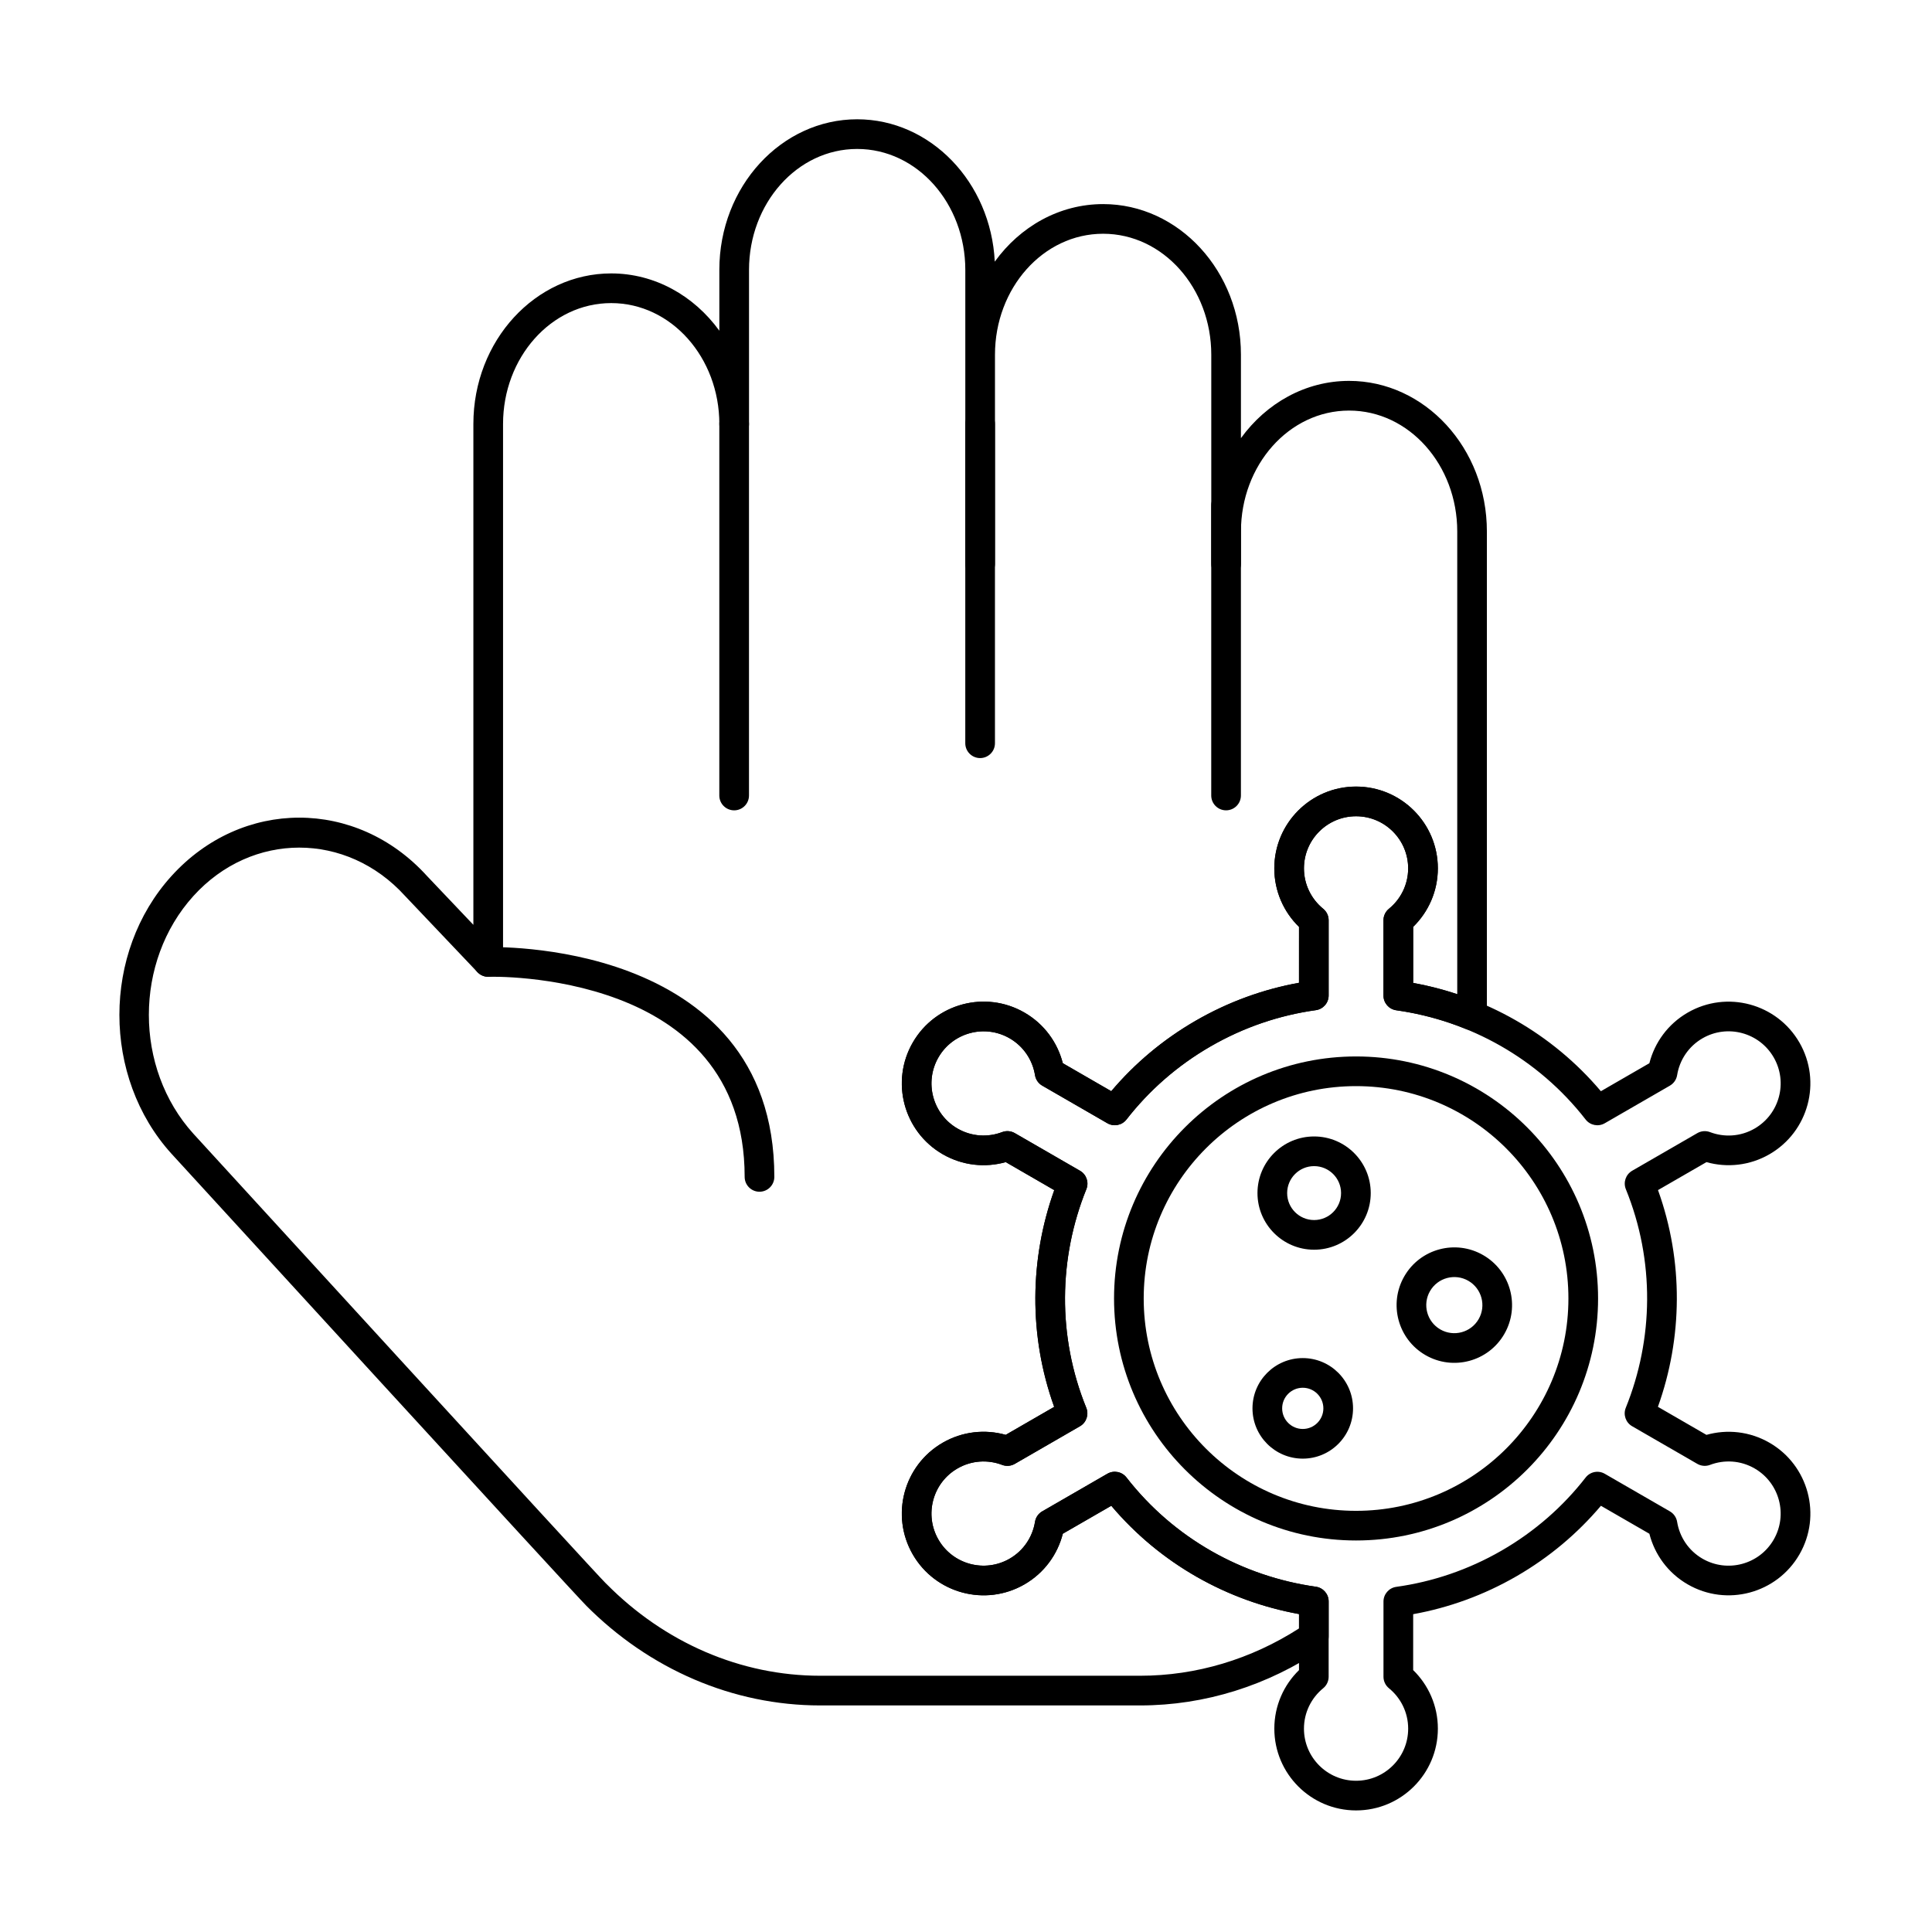
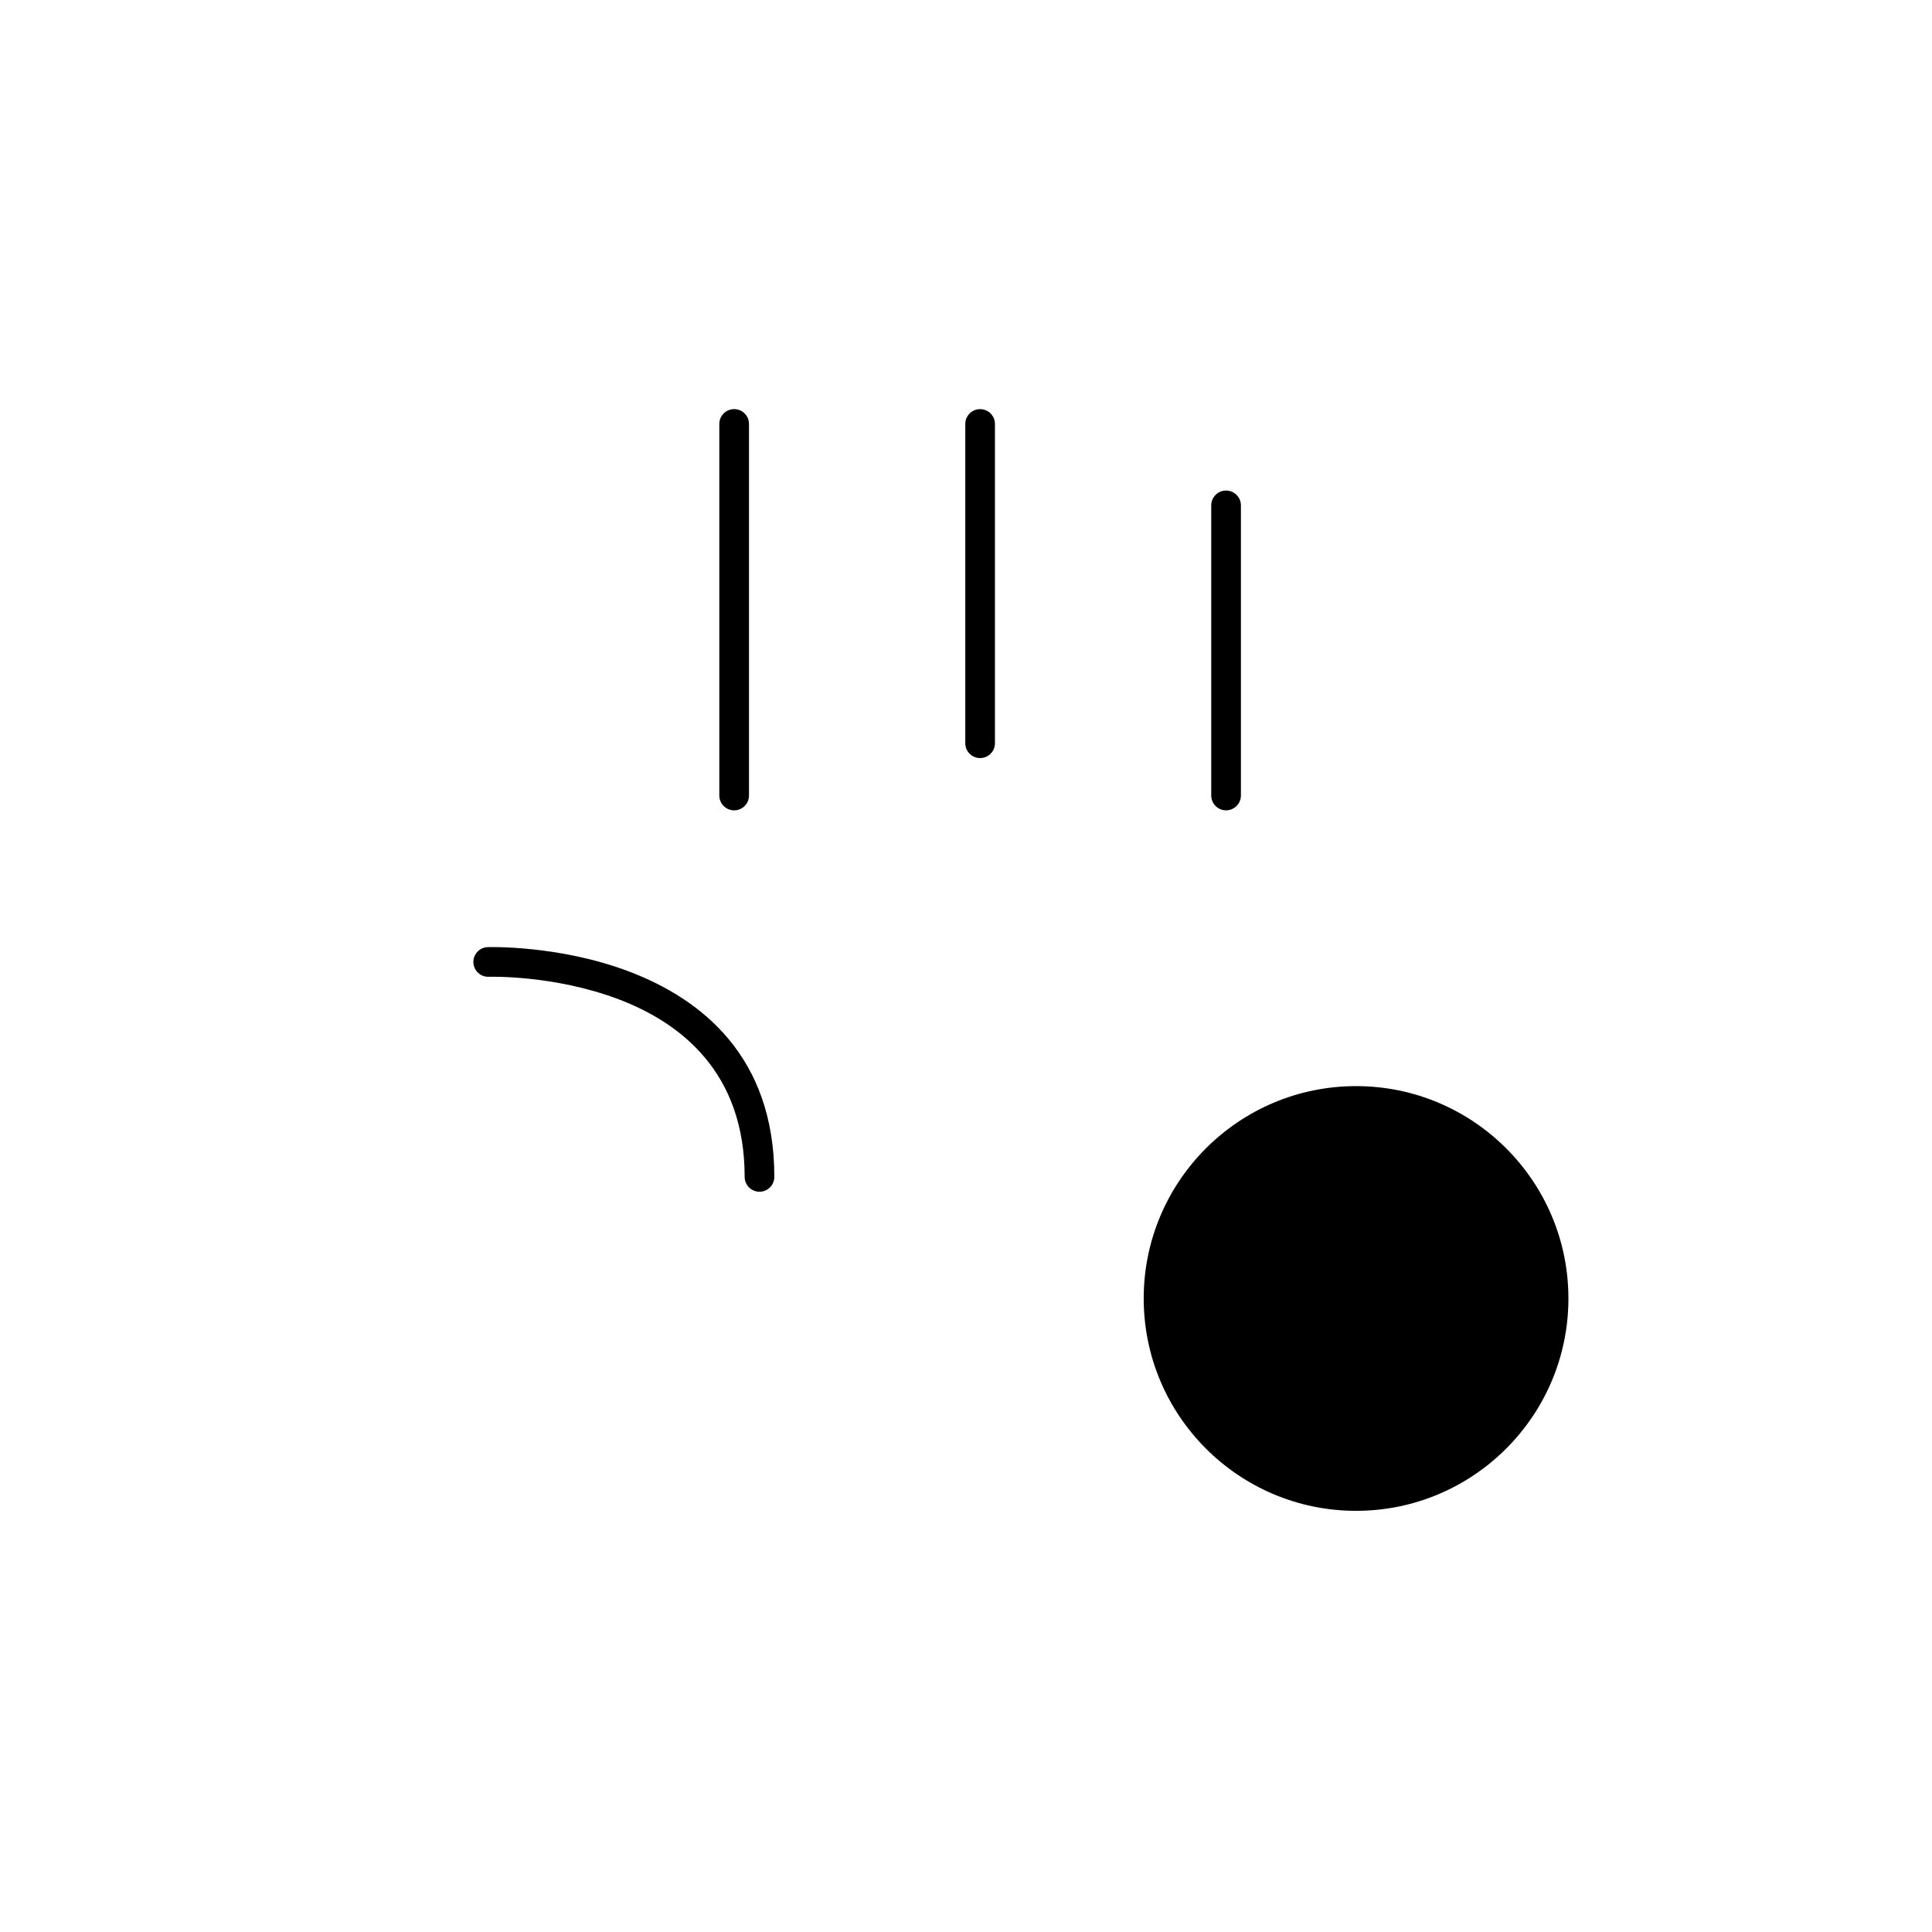
<svg xmlns="http://www.w3.org/2000/svg" fill="#000000" width="800px" height="800px" version="1.1" viewBox="144 144 512 512">
  <g fill-rule="evenodd">
    <path d="m464.99 277.93v76.887c0 2.172 1.762 3.93 3.93 3.93 2.172 0 3.934-1.762 3.934-3.93v-76.887c0-2.172-1.762-3.93-3.934-3.93-2.168 0-3.93 1.762-3.93 3.93z" />
    <path d="m399.81 256.36v84.609c0 2.168 1.762 3.93 3.934 3.93 2.168 0 3.93-1.762 3.93-3.93v-84.609c0-2.172-1.762-3.934-3.93-3.934-2.172 0-3.934 1.762-3.934 3.934z" />
    <path d="m342.49 354.82v-98.465c0-2.172-1.762-3.934-3.93-3.934-2.172 0-3.934 1.762-3.934 3.934v98.465c0 2.172 1.762 3.93 3.934 3.93 2.168 0 3.93-1.762 3.93-3.93z" />
    <path d="m273.51 402.86s17.211-0.57 34.422 5.957c16.684 6.328 33.41 19.516 33.41 47.07 0 2.172 1.762 3.934 3.93 3.934 2.172 0 3.934-1.762 3.934-3.934 0-31.82-19.223-47.113-38.488-54.422-18.734-7.106-37.473-6.465-37.473-6.465-2.168 0.074-3.871 1.895-3.797 4.062 0.07 2.168 1.895 3.867 4.062 3.797z" />
-     <path d="m507.26 460.18c0-8.285-6.727-15.008-15.008-15.008s-15.008 6.723-15.008 15.008c0 8.281 6.727 15.008 15.008 15.008 8.285 0 15.008-6.727 15.008-15.008zm-7.863 0c0 3.945-3.203 7.144-7.144 7.144-3.945 0-7.144-3.199-7.144-7.144 0-3.945 3.199-7.144 7.144-7.144 3.945 0 7.144 3.203 7.144 7.144z" />
    <path d="m537.06 476.62c-7.312-4.223-16.676-1.715-20.898 5.602-4.223 7.312-1.711 16.676 5.602 20.898s16.68 1.715 20.898-5.602c4.223-7.312 1.715-16.676-5.602-20.898zm-3.93 6.809c3.555 2.055 4.777 6.606 2.723 10.16-2.055 3.555-6.606 4.773-10.16 2.723-3.555-2.051-4.777-6.606-2.723-10.16s6.606-4.773 10.16-2.723z" />
-     <path d="m502.57 517.23c0-7.356-5.969-13.324-13.324-13.324-7.352 0-13.324 5.969-13.324 13.324 0 7.352 5.973 13.324 13.324 13.324 7.356 0 13.324-5.973 13.324-13.324zm-7.863 0c0 3.016-2.449 5.461-5.461 5.461-3.016 0-5.461-2.449-5.461-5.461 0-3.016 2.449-5.461 5.461-5.461 3.016 0 5.461 2.449 5.461 5.461z" />
-     <path d="m503.37 423.97c-35.398 0-64.137 28.738-64.137 64.137 0 35.398 28.738 64.137 64.137 64.137 35.398 0 64.137-28.738 64.137-64.137 0-35.398-28.738-64.137-64.137-64.137zm0 7.863c31.062 0 56.277 25.219 56.277 56.277 0 31.062-25.219 56.277-56.277 56.277-31.059 0-56.277-25.219-56.277-56.277s25.219-56.277 56.277-56.277z" />
-     <path d="m581.09 425.77-12.84 7.414c-12.984-15.367-30.734-25.246-49.754-28.699v-14.852c4.035-3.938 6.543-9.434 6.543-15.512 0-11.961-9.711-21.668-21.672-21.668-11.961 0-21.668 9.711-21.668 21.668 0 6.078 2.508 11.578 6.547 15.516-0.004-0.004-0.004 14.816-0.004 14.816-9.383 1.691-18.641 5.008-27.371 10.047-8.73 5.039-16.227 11.398-22.383 18.68l-12.836-7.414c-1.391-5.461-4.898-10.379-10.16-13.418-10.355-5.981-23.621-2.426-29.602 7.934-5.981 10.355-2.426 23.621 7.93 29.602 5.266 3.039 11.281 3.617 16.711 2.09-0.008 0 12.855 7.43 12.855 7.43-6.519 18.195-6.836 38.504-0.023 57.434l-12.84 7.414c-5.426-1.527-11.438-0.949-16.703 2.09-10.355 5.981-13.91 19.246-7.93 29.602 5.981 10.359 19.246 13.914 29.602 7.934 5.266-3.039 8.773-7.961 10.164-13.426 0 0.008 12.84-7.406 12.84-7.406 12.984 15.367 30.734 25.25 49.754 28.699v14.855c-4.035 3.934-6.539 9.43-6.539 15.508 0 11.961 9.711 21.672 21.668 21.672 11.961 0 21.672-9.711 21.672-21.672 0-6.078-2.508-11.578-6.547-15.516 0.004 0.004 0.004-14.816 0.004-14.816 9.383-1.695 18.641-5.008 27.371-10.047 8.73-5.039 16.227-11.402 22.383-18.68l12.84 7.41c1.391 5.461 4.898 10.383 10.16 13.418 10.359 5.981 23.621 2.426 29.605-7.934 5.981-10.355 2.426-23.621-7.934-29.602-5.266-3.039-11.281-3.617-16.707-2.086 0.004 0-12.859-7.43-12.859-7.43 6.519-18.195 6.84-38.504 0.023-57.438l12.84-7.41c5.426 1.527 11.441 0.949 16.703-2.09 10.355-5.981 13.914-19.246 7.934-29.602-5.981-10.355-19.246-13.914-29.605-7.934-5.262 3.039-8.77 7.957-10.16 13.418zm5.453 5.934c1.023-0.59 1.727-1.613 1.914-2.777 0.641-3.957 2.988-7.606 6.727-9.766 6.602-3.812 15.051-1.547 18.863 5.055 3.812 6.602 1.547 15.051-5.055 18.863-3.738 2.16-8.074 2.367-11.82 0.941-1.105-0.418-2.34-0.32-3.363 0.27l-17.266 9.969c-1.699 0.98-2.414 3.066-1.676 4.887 7.723 18.996 7.32 39.781-0.02 57.938-0.734 1.816-0.016 3.898 1.68 4.879l17.281 9.977c1.023 0.59 2.258 0.691 3.363 0.273 3.75-1.426 8.082-1.219 11.82 0.941 6.598 3.809 8.863 12.262 5.055 18.863-3.809 6.602-12.262 8.863-18.863 5.055-3.738-2.16-6.086-5.809-6.727-9.766-0.188-1.168-0.891-2.184-1.914-2.777l-17.262-9.965c-1.699-0.98-3.863-0.559-5.066 0.992-5.93 7.621-13.402 14.242-22.273 19.367-8.875 5.121-18.348 8.281-27.91 9.609-1.945 0.27-3.394 1.934-3.394 3.894v19.93c0 1.18 0.531 2.301 1.449 3.047 3.109 2.535 5.094 6.391 5.094 10.707 0 7.621-6.188 13.809-13.809 13.809s-13.809-6.188-13.809-13.809c0-4.316 1.988-8.176 5.094-10.707 0.914-0.746 1.449-1.863 1.449-3.047v-19.957c0-1.957-1.445-3.617-3.387-3.894-19.395-2.723-37.594-12.762-50.188-28.949-1.203-1.551-3.367-1.973-5.066-0.992l-17.266 9.969c-1.023 0.59-1.727 1.609-1.914 2.777-0.641 3.957-2.988 7.609-6.727 9.766-6.602 3.809-15.051 1.547-18.863-5.055-3.809-6.602-1.547-15.051 5.055-18.863 3.738-2.16 8.074-2.367 11.82-0.941 1.105 0.418 2.34 0.32 3.363-0.273l17.266-9.969c1.699-0.98 2.414-3.066 1.676-4.883-7.723-19-7.32-39.781 0.02-57.941 0.734-1.816 0.02-3.898-1.68-4.879l-17.281-9.977c-1.023-0.59-2.258-0.688-3.363-0.27-3.746 1.426-8.082 1.219-11.82-0.941-6.602-3.812-8.863-12.262-5.055-18.863 3.812-6.598 12.262-8.863 18.863-5.055 3.738 2.16 6.086 5.809 6.727 9.766 0.188 1.168 0.891 2.188 1.914 2.777l17.262 9.965c1.699 0.98 3.863 0.559 5.066-0.988 5.93-7.621 13.402-14.246 22.273-19.367 8.871-5.121 18.344-8.281 27.91-9.609 1.945-0.27 3.391-1.93 3.391-3.894v-19.93c0-1.18-0.531-2.301-1.449-3.047-3.109-2.535-5.094-6.391-5.094-10.707 0-7.621 6.188-13.809 13.809-13.809 7.621 0 13.809 6.188 13.809 13.809 0 4.316-1.988 8.176-5.094 10.707-0.914 0.746-1.449 1.867-1.449 3.047v19.957c0 1.961 1.445 3.621 3.387 3.894 19.395 2.723 37.594 12.766 50.188 28.949 1.207 1.551 3.367 1.973 5.066 0.992l17.266-9.969z" />
-     <path d="m472.86 260.13v-22.145c0-22.121-16.477-39.898-36.52-39.898-11.602 0-22.008 5.953-28.715 15.254-1.035-21.105-17.086-37.73-36.469-37.73-20.047 0-36.523 17.777-36.523 39.898v16.133c-6.715-9.262-17.09-15.184-28.66-15.184-20.047 0-36.523 17.777-36.523 39.898v132.73l-12.316-12.969c-18.691-20.59-49.012-20.574-67.691 0.039-18.402 20.309-18.402 53.285 0 73.594 0.004 0.004 0.008 0.008 0.012 0.012 0 0 108.47 118.52 109.91 119.75l-0.234-0.223c16.945 17.133 39.141 26.668 62.219 26.668h84.797c17.164 0 33.844-5.277 48.234-15.027 1.078-0.73 1.727-1.949 1.727-3.254v-9.289c0-1.957-1.445-3.617-3.387-3.894-19.395-2.723-37.594-12.762-50.188-28.949-1.203-1.551-3.367-1.973-5.066-0.992l-17.266 9.969c-1.023 0.59-1.727 1.609-1.914 2.777-0.641 3.957-2.988 7.609-6.727 9.766-6.602 3.809-15.051 1.547-18.863-5.055-3.809-6.602-1.547-15.051 5.055-18.863 3.738-2.16 8.074-2.367 11.82-0.941 1.105 0.418 2.34 0.32 3.363-0.273l17.266-9.969c1.699-0.98 2.414-3.066 1.676-4.883-7.723-19-7.32-39.781 0.02-57.941 0.734-1.816 0.02-3.898-1.68-4.879l-17.281-9.977c-1.023-0.59-2.258-0.688-3.363-0.27-3.746 1.426-8.082 1.219-11.82-0.941-6.602-3.812-8.863-12.262-5.055-18.863 3.812-6.598 12.262-8.863 18.863-5.055 3.738 2.16 6.086 5.809 6.727 9.766 0.188 1.168 0.891 2.188 1.914 2.777l17.262 9.965c1.699 0.98 3.863 0.559 5.066-0.988 5.93-7.621 13.402-14.246 22.273-19.367 8.871-5.121 18.344-8.281 27.91-9.609 1.945-0.27 3.391-1.93 3.391-3.894v-19.93c0-1.18-0.531-2.301-1.449-3.047-3.109-2.535-5.094-6.391-5.094-10.707 0-7.621 6.188-13.809 13.809-13.809 7.621 0 13.809 6.188 13.809 13.809 0 4.316-1.988 8.176-5.094 10.707-0.914 0.746-1.449 1.867-1.449 3.047v19.957c0 1.961 1.445 3.621 3.387 3.894 6.383 0.895 12.633 2.582 18.598 5.023 1.211 0.496 2.594 0.355 3.68-0.375 1.086-0.73 1.738-1.953 1.738-3.266v-128.27c0-22.121-16.477-39.898-36.523-39.898-11.57 0-21.949 5.922-28.66 15.184zm15.379 315.43c-12.676 8.133-27.176 12.531-42.094 12.531h-84.797c-21.012 0-41.199-8.73-56.629-24.332-0.074-0.078-0.156-0.152-0.234-0.223-1.422-1.219-108.09-117.84-109.22-119.07-15.758-17.395-15.754-45.637 0.004-63.031 15.477-17.078 40.602-17.078 56.074 0l19.188 20.207c1.109 1.168 2.812 1.539 4.309 0.945 1.496-0.598 2.473-2.043 2.473-3.648v-142.58c0-17.582 12.73-32.035 28.66-32.035s28.66 14.457 28.66 32.035c0 2.172 1.762 3.93 3.934 3.93s3.93-1.762 3.93-3.93v-40.848c0-17.582 12.73-32.035 28.66-32.035 15.93 0 28.66 14.457 28.66 32.035v77.902c0 2.172 1.762 3.93 3.934 3.93s3.93-1.758 3.93-3.93v-55.43c0-17.578 12.73-32.035 28.66-32.035 15.93 0 28.66 14.457 28.66 32.035v55.43c0 2.172 1.762 3.93 3.93 3.93 2.172 0 3.934-1.758 3.934-3.93v-8.57c0-17.578 12.73-32.035 28.66-32.035 15.93 0 28.66 14.457 28.66 32.035v122.62c-3.82-1.27-7.723-2.266-11.68-2.984v-14.852c4.035-3.938 6.543-9.434 6.543-15.512 0-11.961-9.711-21.668-21.672-21.668-11.961 0-21.668 9.711-21.668 21.668 0 6.078 2.508 11.578 6.547 15.516-0.004-0.004-0.004 14.816-0.004 14.816-9.383 1.691-18.641 5.008-27.371 10.047-8.73 5.039-16.227 11.398-22.383 18.68l-12.836-7.414c-1.391-5.461-4.898-10.379-10.16-13.418-10.355-5.981-23.621-2.426-29.602 7.934-5.981 10.355-2.426 23.621 7.93 29.602 5.266 3.039 11.281 3.617 16.711 2.09-0.008 0 12.855 7.43 12.855 7.43-6.519 18.195-6.836 38.504-0.023 57.434l-12.84 7.414c-5.426-1.527-11.438-0.949-16.703 2.09-10.355 5.981-13.91 19.246-7.93 29.602 5.981 10.359 19.246 13.914 29.602 7.934 5.266-3.039 8.773-7.961 10.164-13.426 0 0.008 12.84-7.406 12.84-7.406 12.984 15.367 30.734 25.25 49.754 28.699l-0.004 3.824z" />
+     <path d="m503.37 423.97zm0 7.863c31.062 0 56.277 25.219 56.277 56.277 0 31.062-25.219 56.277-56.277 56.277-31.059 0-56.277-25.219-56.277-56.277s25.219-56.277 56.277-56.277z" />
  </g>
</svg>